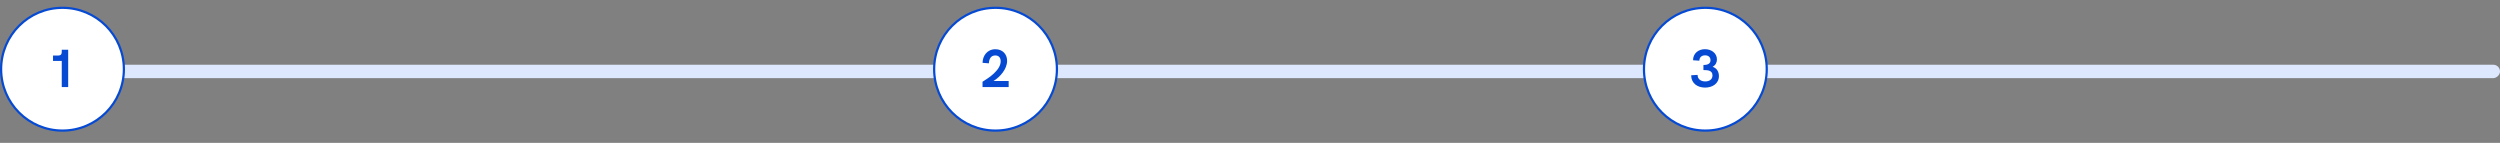
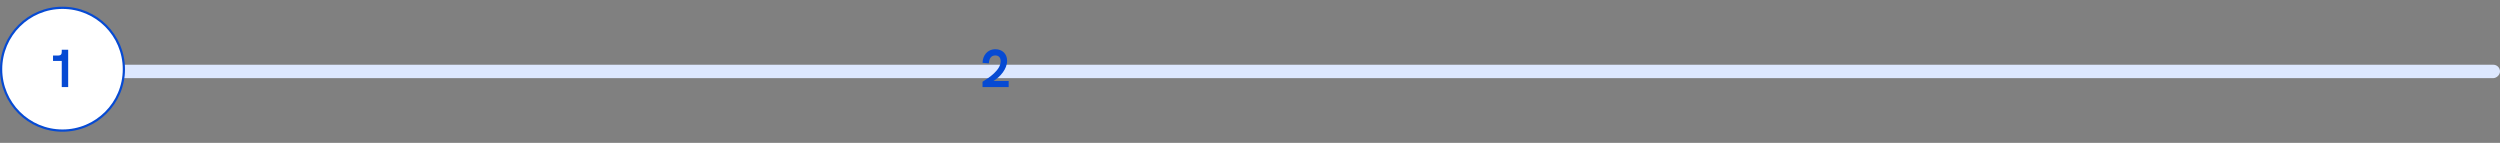
<svg xmlns="http://www.w3.org/2000/svg" width="1120" height="64" viewBox="0 0 1120 64" fill="none">
  <rect x="0" y="0" width="1120" height="64" fill="#808080" stroke="none" />
  <rect x="10" y="35" width="6" height="1110" rx="3" transform="rotate(-90 10 35)" fill="#DDE8FF" />
  <circle cx="28" cy="31" r="27.5" fill="white" stroke="#064AD3" />
  <path d="M27.665 22.272V23.28C27.665 24.408 27.137 24.888 25.985 24.888H23.753V27.288H27.665V39H30.545V22.272H27.665Z" fill="#064AD3" />
-   <circle cx="446" cy="31" r="27.5" fill="white" stroke="#064AD3" />
  <path d="M445.089 36.288C447.969 34.512 451.185 31.008 451.185 27.24C451.185 24.12 449.001 22.056 445.929 22.056C442.209 22.056 440.193 25.08 440.193 28.152L443.025 28.368C443.097 26.64 443.769 24.84 445.881 24.84C447.537 24.84 448.305 25.944 448.305 27.456C448.305 31.368 443.121 34.824 440.169 36.624V39H451.881V36.288H445.089Z" fill="#064AD3" />
-   <circle cx="764" cy="31" r="27.5" fill="white" stroke="#064AD3" />
-   <path d="M763.881 39.24C767.145 39.24 770.073 37.464 770.073 34.08C770.073 32.256 769.233 30.552 767.241 29.928C768.657 29.16 769.185 27.912 769.185 26.616C769.185 23.736 766.617 22.032 763.833 22.032C760.953 22.032 758.481 23.856 758.481 27L761.313 27.192C761.337 25.68 762.345 24.792 763.881 24.792C765.225 24.792 766.305 25.488 766.305 26.976C766.305 28.272 765.465 29.112 763.137 29.112V31.392C764.937 31.392 767.193 31.464 767.193 33.768C767.193 35.688 765.657 36.48 763.953 36.48C761.985 36.48 760.521 35.448 760.521 33.552L757.665 33.72C757.665 37.416 760.545 39.24 763.881 39.24Z" fill="#064AD3" />
</svg>